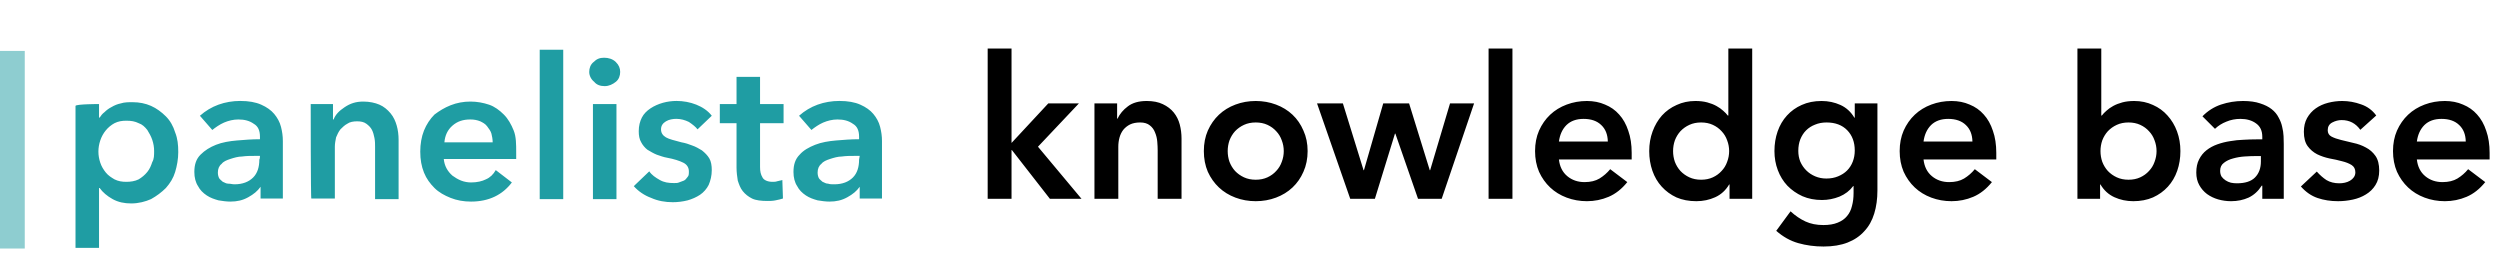
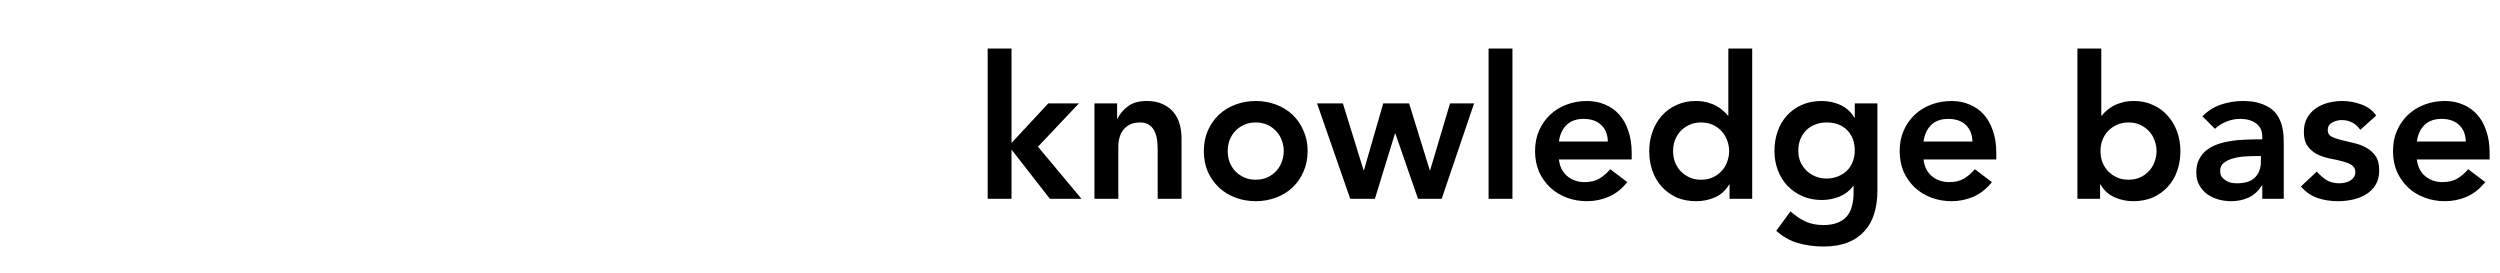
<svg xmlns="http://www.w3.org/2000/svg" width="503" height="55" viewBox="0 0 503 55" fill="none">
  <g clip-path="url(#clip0_204_5)">
    <path d="M19.925 20.932V23.665H20.049C20.299 23.292 20.548 22.919 21.046 22.547C21.419 22.174 21.917 21.801 22.416 21.553C23.038 21.18 23.661 20.932 24.284 20.808C25.031 20.559 25.902 20.559 26.65 20.559C28.019 20.559 29.265 20.808 30.385 21.304C31.506 21.801 32.502 22.547 33.374 23.416C34.246 24.286 34.868 25.404 35.242 26.646C35.74 27.888 35.865 29.13 35.865 30.621C35.865 31.988 35.616 33.354 35.242 34.596C34.868 35.839 34.246 36.832 33.374 37.826C32.502 38.696 31.506 39.441 30.385 40.062C29.265 40.559 27.895 40.932 26.401 40.932C25.031 40.932 23.785 40.683 22.665 40.062C21.544 39.441 20.672 38.696 20.049 37.826H19.925V49.876H15.193V21.304C15.317 20.932 19.925 20.932 19.925 20.932ZM31.008 30.373C31.008 29.627 30.884 28.882 30.634 28.137C30.385 27.391 30.012 26.77 29.638 26.149C29.14 25.528 28.642 25.031 27.895 24.783C27.148 24.41 26.401 24.286 25.404 24.286C24.533 24.286 23.785 24.41 23.038 24.783C21.668 25.528 20.672 26.77 20.174 28.261C19.925 29.006 19.8 29.752 19.8 30.497C19.8 31.242 19.925 31.988 20.174 32.733C20.423 33.478 20.797 34.099 21.295 34.721C21.793 35.342 22.416 35.714 23.038 36.087C23.785 36.46 24.533 36.584 25.404 36.584C26.276 36.584 27.148 36.46 27.895 36.087C28.517 35.714 29.14 35.217 29.638 34.596C30.136 33.975 30.385 33.354 30.634 32.609C31.008 31.988 31.008 31.242 31.008 30.373ZM52.427 37.578C51.804 38.447 51.057 39.068 49.937 39.689C48.816 40.311 47.695 40.559 46.325 40.559C45.578 40.559 44.706 40.435 43.959 40.311C43.087 40.062 42.34 39.814 41.593 39.317C40.846 38.82 40.223 38.199 39.85 37.453C39.352 36.708 39.102 35.714 39.102 34.596C39.102 33.106 39.476 31.988 40.348 31.118C41.219 30.248 42.216 29.627 43.461 29.13C44.706 28.634 46.201 28.385 47.695 28.261C49.189 28.137 50.684 28.012 52.303 28.012V27.515C52.303 26.273 51.929 25.404 51.057 24.907C50.186 24.286 49.189 24.037 47.944 24.037C46.948 24.037 45.952 24.286 45.08 24.658C44.208 25.031 43.337 25.652 42.714 26.149L40.223 23.292C41.344 22.298 42.589 21.553 43.959 21.056C45.329 20.559 46.823 20.311 48.318 20.311C50.061 20.311 51.431 20.559 52.552 21.056C53.672 21.553 54.544 22.174 55.167 22.919C55.789 23.665 56.288 24.534 56.537 25.528C56.786 26.522 56.91 27.391 56.91 28.385V39.938H52.427V37.578V37.578ZM52.303 31.366H51.182C50.435 31.366 49.563 31.366 48.691 31.491C47.944 31.491 47.072 31.739 46.325 31.988C45.578 32.236 44.955 32.484 44.582 32.981C44.084 33.354 43.835 33.975 43.835 34.721C43.835 35.217 43.959 35.59 44.084 35.839C44.208 36.087 44.582 36.335 44.831 36.584C45.205 36.708 45.453 36.956 45.952 36.956C46.45 36.956 46.699 37.081 47.197 37.081C48.816 37.081 50.061 36.584 50.933 35.714C51.804 34.845 52.178 33.602 52.178 32.112C52.303 31.988 52.303 31.366 52.303 31.366ZM62.514 20.932H66.997V24.037H67.122C67.495 23.044 68.242 22.298 69.363 21.553C70.484 20.808 71.605 20.435 73.099 20.435C74.344 20.435 75.465 20.683 76.337 21.056C77.209 21.429 77.956 22.05 78.578 22.795C79.201 23.54 79.575 24.41 79.824 25.279C80.073 26.149 80.197 27.143 80.197 28.137V40.062H75.465V29.503C75.465 29.006 75.465 28.385 75.341 27.764C75.216 27.143 75.091 26.646 74.843 26.149C74.593 25.652 74.22 25.279 73.722 24.907C73.224 24.534 72.601 24.41 71.854 24.41C71.107 24.41 70.359 24.534 69.861 24.907C69.363 25.155 68.865 25.652 68.492 26.025C68.118 26.522 67.869 27.019 67.62 27.64C67.495 28.261 67.371 28.882 67.371 29.503V39.938H62.639C62.514 40.062 62.514 20.932 62.514 20.932ZM99.126 28.634C99.126 28.012 99.001 27.391 98.877 26.894C98.752 26.398 98.379 25.901 98.005 25.404C97.631 24.907 97.133 24.658 96.635 24.41C96.013 24.162 95.39 24.037 94.643 24.037C93.148 24.037 92.028 24.41 91.031 25.279C90.035 26.149 89.537 27.267 89.412 28.634H99.126ZM103.858 30.745V31.366C103.858 31.615 103.858 31.739 103.858 31.988H89.288C89.412 33.354 90.035 34.472 91.031 35.342C91.529 35.714 92.152 36.087 92.775 36.335C93.397 36.584 94.144 36.708 94.767 36.708C96.013 36.708 97.009 36.46 97.756 36.087C98.628 35.714 99.25 35.093 99.748 34.224L102.986 36.708C101.118 39.193 98.379 40.559 94.767 40.559C93.273 40.559 91.903 40.311 90.658 39.814C89.412 39.317 88.292 38.696 87.42 37.826C86.548 36.956 85.801 35.963 85.303 34.721C84.805 33.478 84.556 32.112 84.556 30.497C84.556 29.006 84.805 27.515 85.303 26.273C85.801 25.031 86.548 23.913 87.42 23.044C88.416 22.298 89.412 21.677 90.658 21.18C91.903 20.683 93.273 20.435 94.643 20.435C96.013 20.435 97.258 20.683 98.379 21.056C99.499 21.429 100.496 22.174 101.367 23.044C102.239 23.913 102.862 25.031 103.36 26.273C103.858 27.515 103.858 29.006 103.858 30.745ZM108.59 10H113.322V40.062H108.59V10ZM119.3 20.932H124.032V40.062H119.3C119.3 40.062 119.3 20.932 119.3 20.932ZM118.552 14.472C118.552 13.727 118.801 12.981 119.424 12.485C120.047 11.863 120.669 11.615 121.541 11.615C122.413 11.615 123.284 11.863 123.907 12.485C124.53 13.106 124.779 13.727 124.779 14.472C124.779 15.217 124.53 15.963 123.907 16.46C123.284 16.956 122.537 17.329 121.666 17.329C120.794 17.329 120.047 17.081 119.549 16.46C118.926 15.963 118.552 15.217 118.552 14.472ZM140.345 26.025C139.971 25.528 139.349 25.031 138.602 24.534C137.854 24.162 136.983 23.913 136.111 23.913C135.364 23.913 134.617 24.037 133.994 24.41C133.371 24.783 132.998 25.279 132.998 26.025C132.998 26.77 133.371 27.267 133.994 27.64C134.617 28.012 135.737 28.261 137.107 28.634C137.854 28.758 138.602 29.006 139.224 29.255C139.971 29.503 140.594 29.876 141.217 30.248C141.839 30.745 142.337 31.242 142.711 31.863C143.085 32.484 143.209 33.354 143.209 34.224C143.209 35.342 142.96 36.335 142.587 37.205C142.213 37.95 141.59 38.696 140.843 39.193C140.096 39.689 139.224 40.062 138.353 40.311C137.356 40.559 136.36 40.683 135.364 40.683C133.869 40.683 132.375 40.435 131.005 39.814C129.635 39.317 128.39 38.447 127.518 37.453L130.632 34.472C131.13 35.217 131.877 35.714 132.749 36.211C133.62 36.708 134.492 36.832 135.613 36.832C135.986 36.832 136.36 36.832 136.609 36.708C136.983 36.584 137.232 36.46 137.605 36.335C137.854 36.211 138.103 35.963 138.353 35.59C138.602 35.342 138.602 34.969 138.602 34.472C138.602 33.727 138.228 33.106 137.481 32.733C136.734 32.36 135.613 31.988 134.243 31.739C133.496 31.615 132.873 31.366 132.126 31.118C131.503 30.87 130.881 30.497 130.258 30.124C129.76 29.752 129.262 29.13 129.013 28.634C128.639 28.012 128.515 27.267 128.515 26.398C128.515 25.279 128.764 24.41 129.137 23.665C129.511 22.919 130.134 22.298 130.881 21.801C131.628 21.304 132.5 20.932 133.371 20.683C134.243 20.435 135.239 20.311 136.111 20.311C137.481 20.311 138.851 20.559 140.096 21.056C141.341 21.553 142.462 22.298 143.209 23.292L140.345 26.025ZM144.828 24.783V20.932H148.19V15.466H152.922V20.932H157.655V24.783H152.922V33.602C152.922 34.472 153.047 35.093 153.421 35.714C153.67 36.211 154.417 36.584 155.413 36.584C155.787 36.584 156.036 36.584 156.409 36.46C156.783 36.335 157.156 36.335 157.406 36.211L157.53 39.938C157.156 40.062 156.658 40.186 156.036 40.311C155.413 40.435 154.915 40.435 154.417 40.435C153.172 40.435 152.051 40.311 151.304 39.938C150.556 39.565 149.934 39.068 149.436 38.447C148.938 37.826 148.688 37.081 148.439 36.335C148.315 35.59 148.19 34.596 148.19 33.727V24.783C148.19 24.783 144.828 24.783 144.828 24.783ZM172.972 37.578C172.349 38.447 171.602 39.068 170.481 39.689C169.36 40.311 168.24 40.559 166.87 40.559C166.123 40.559 165.251 40.435 164.504 40.311C163.632 40.062 162.885 39.814 162.138 39.317C161.39 38.82 160.768 38.199 160.394 37.453C159.896 36.708 159.647 35.714 159.647 34.596C159.647 33.106 160.021 31.988 160.892 31.118C161.64 30.248 162.76 29.627 164.006 29.13C165.251 28.634 166.745 28.385 168.24 28.261C169.734 28.137 171.228 28.012 172.847 28.012V27.515C172.847 26.273 172.474 25.404 171.602 24.907C170.73 24.286 169.734 24.037 168.489 24.037C167.492 24.037 166.496 24.286 165.624 24.658C164.753 25.031 163.881 25.652 163.258 26.149L160.768 23.292C161.889 22.298 163.134 21.553 164.504 21.056C165.874 20.559 167.368 20.311 168.862 20.311C170.606 20.311 171.975 20.559 173.096 21.056C174.217 21.553 175.089 22.174 175.711 22.919C176.334 23.665 176.832 24.534 177.081 25.528C177.33 26.522 177.455 27.391 177.455 28.385V39.938H172.972V37.578ZM172.972 31.366H171.851C171.104 31.366 170.232 31.366 169.36 31.491C168.613 31.491 167.741 31.739 166.994 31.988C166.247 32.236 165.624 32.484 165.251 32.981C164.753 33.354 164.504 33.975 164.504 34.721C164.504 35.217 164.628 35.59 164.753 35.839C164.877 36.087 165.251 36.335 165.5 36.584C165.874 36.708 166.123 36.956 166.621 36.956C166.994 37.081 167.368 37.081 167.866 37.081C169.485 37.081 170.73 36.584 171.602 35.714C172.474 34.845 172.847 33.602 172.847 32.112L172.972 31.366Z" fill="#1F9DA3" />
    <path opacity="0.5" d="M6.10352e-05 10.249H4.981V50H6.10352e-05V10.249Z" fill="#1F9DA3" />
  </g>
  <path d="M198.72 9.76H203.52V28.76L210.92 20.8H217.08L208.84 29.52L217.6 40H211.24L203.6 30.2H203.52V40H198.72V9.76ZM220.204 20.8H224.764V23.88H224.844C225.298 22.92 225.991 22.093 226.924 21.4C227.858 20.68 229.124 20.32 230.724 20.32C232.004 20.32 233.084 20.533 233.964 20.96C234.871 21.387 235.604 21.947 236.164 22.64C236.724 23.333 237.124 24.133 237.364 25.04C237.604 25.947 237.724 26.893 237.724 27.88V40H232.924V30.28C232.924 29.747 232.898 29.16 232.844 28.52C232.791 27.853 232.644 27.24 232.404 26.68C232.191 26.093 231.844 25.613 231.364 25.24C230.884 24.84 230.231 24.64 229.404 24.64C228.604 24.64 227.924 24.773 227.364 25.04C226.831 25.307 226.378 25.667 226.004 26.12C225.658 26.573 225.404 27.093 225.244 27.68C225.084 28.267 225.004 28.88 225.004 29.52V40H220.204V20.8ZM242.213 30.4C242.213 28.88 242.48 27.507 243.013 26.28C243.573 25.027 244.32 23.96 245.253 23.08C246.186 22.2 247.293 21.52 248.573 21.04C249.853 20.56 251.213 20.32 252.653 20.32C254.093 20.32 255.453 20.56 256.733 21.04C258.013 21.52 259.12 22.2 260.053 23.08C260.986 23.96 261.72 25.027 262.253 26.28C262.813 27.507 263.093 28.88 263.093 30.4C263.093 31.92 262.813 33.307 262.253 34.56C261.72 35.787 260.986 36.84 260.053 37.72C259.12 38.6 258.013 39.28 256.733 39.76C255.453 40.24 254.093 40.48 252.653 40.48C251.213 40.48 249.853 40.24 248.573 39.76C247.293 39.28 246.186 38.6 245.253 37.72C244.32 36.84 243.573 35.787 243.013 34.56C242.48 33.307 242.213 31.92 242.213 30.4ZM247.013 30.4C247.013 31.147 247.133 31.867 247.373 32.56C247.64 33.253 248.013 33.867 248.493 34.4C249 34.933 249.6 35.36 250.293 35.68C250.986 36 251.773 36.16 252.653 36.16C253.533 36.16 254.32 36 255.013 35.68C255.706 35.36 256.293 34.933 256.773 34.4C257.28 33.867 257.653 33.253 257.893 32.56C258.16 31.867 258.293 31.147 258.293 30.4C258.293 29.653 258.16 28.933 257.893 28.24C257.653 27.547 257.28 26.933 256.773 26.4C256.293 25.867 255.706 25.44 255.013 25.12C254.32 24.8 253.533 24.64 252.653 24.64C251.773 24.64 250.986 24.8 250.293 25.12C249.6 25.44 249 25.867 248.493 26.4C248.013 26.933 247.64 27.547 247.373 28.24C247.133 28.933 247.013 29.653 247.013 30.4ZM264.987 20.8H270.187L274.347 34.24H274.427L278.307 20.8H283.507L287.667 34.24H287.747L291.747 20.8H296.587L290.067 40H285.307L280.747 26.88H280.667L276.627 40H271.667L264.987 20.8ZM299.503 9.76H304.303V40H299.503V9.76ZM313.654 32.08C313.814 33.52 314.374 34.64 315.334 35.44C316.294 36.24 317.454 36.64 318.814 36.64C320.014 36.64 321.014 36.4 321.814 35.92C322.64 35.413 323.36 34.787 323.974 34.04L327.414 36.64C326.294 38.027 325.04 39.013 323.654 39.6C322.267 40.187 320.814 40.48 319.294 40.48C317.854 40.48 316.494 40.24 315.214 39.76C313.934 39.28 312.827 38.6 311.894 37.72C310.96 36.84 310.214 35.787 309.654 34.56C309.12 33.307 308.854 31.92 308.854 30.4C308.854 28.88 309.12 27.507 309.654 26.28C310.214 25.027 310.96 23.96 311.894 23.08C312.827 22.2 313.934 21.52 315.214 21.04C316.494 20.56 317.854 20.32 319.294 20.32C320.627 20.32 321.84 20.56 322.934 21.04C324.054 21.493 325 22.16 325.774 23.04C326.574 23.92 327.187 25.013 327.614 26.32C328.067 27.6 328.294 29.08 328.294 30.76V32.08H313.654ZM323.494 28.48C323.467 27.067 323.027 25.96 322.174 25.16C321.32 24.333 320.134 23.92 318.614 23.92C317.174 23.92 316.027 24.333 315.174 25.16C314.347 25.987 313.84 27.093 313.654 28.48H323.494ZM347.983 37.12H347.903C347.209 38.293 346.276 39.147 345.103 39.68C343.929 40.213 342.663 40.48 341.303 40.48C339.809 40.48 338.476 40.227 337.303 39.72C336.156 39.187 335.169 38.467 334.343 37.56C333.516 36.653 332.889 35.587 332.463 34.36C332.036 33.133 331.823 31.813 331.823 30.4C331.823 28.987 332.049 27.667 332.503 26.44C332.956 25.213 333.583 24.147 334.383 23.24C335.209 22.333 336.196 21.627 337.343 21.12C338.489 20.587 339.743 20.32 341.103 20.32C342.009 20.32 342.809 20.413 343.503 20.6C344.196 20.787 344.809 21.027 345.343 21.32C345.876 21.613 346.329 21.933 346.703 22.28C347.076 22.6 347.383 22.92 347.623 23.24H347.743V9.76H352.543V40H347.983V37.12ZM336.623 30.4C336.623 31.147 336.743 31.867 336.983 32.56C337.249 33.253 337.623 33.867 338.103 34.4C338.609 34.933 339.209 35.36 339.903 35.68C340.596 36 341.383 36.16 342.263 36.16C343.143 36.16 343.929 36 344.623 35.68C345.316 35.36 345.903 34.933 346.383 34.4C346.889 33.867 347.263 33.253 347.503 32.56C347.769 31.867 347.903 31.147 347.903 30.4C347.903 29.653 347.769 28.933 347.503 28.24C347.263 27.547 346.889 26.933 346.383 26.4C345.903 25.867 345.316 25.44 344.623 25.12C343.929 24.8 343.143 24.64 342.263 24.64C341.383 24.64 340.596 24.8 339.903 25.12C339.209 25.44 338.609 25.867 338.103 26.4C337.623 26.933 337.249 27.547 336.983 28.24C336.743 28.933 336.623 29.653 336.623 30.4ZM377.738 20.8V38.28C377.738 40.013 377.524 41.573 377.098 42.96C376.671 44.373 376.004 45.56 375.098 46.52C374.218 47.507 373.098 48.267 371.738 48.8C370.378 49.333 368.764 49.6 366.898 49.6C365.111 49.6 363.418 49.373 361.818 48.92C360.218 48.467 358.738 47.64 357.378 46.44L360.258 42.52C361.218 43.4 362.218 44.08 363.258 44.56C364.298 45.04 365.498 45.28 366.858 45.28C368.004 45.28 368.964 45.12 369.738 44.8C370.538 44.48 371.164 44.04 371.618 43.48C372.098 42.92 372.431 42.24 372.618 41.44C372.831 40.667 372.938 39.8 372.938 38.84V37.44H372.858C372.164 38.373 371.244 39.08 370.098 39.56C368.951 40.013 367.778 40.24 366.578 40.24C365.138 40.24 363.831 39.987 362.658 39.48C361.484 38.947 360.471 38.24 359.618 37.36C358.791 36.48 358.151 35.44 357.698 34.24C357.244 33.04 357.018 31.76 357.018 30.4C357.018 28.987 357.231 27.667 357.658 26.44C358.084 25.213 358.711 24.147 359.538 23.24C360.364 22.333 361.351 21.627 362.498 21.12C363.671 20.587 365.004 20.32 366.498 20.32C367.858 20.32 369.124 20.587 370.298 21.12C371.471 21.653 372.404 22.507 373.098 23.68H373.178V20.8H377.738ZM367.498 24.64C366.644 24.64 365.871 24.787 365.178 25.08C364.484 25.347 363.884 25.733 363.378 26.24C362.898 26.72 362.511 27.32 362.218 28.04C361.951 28.733 361.818 29.507 361.818 30.36C361.818 31.133 361.951 31.853 362.218 32.52C362.511 33.187 362.911 33.773 363.418 34.28C363.924 34.787 364.524 35.187 365.218 35.48C365.911 35.773 366.658 35.92 367.458 35.92C368.338 35.92 369.124 35.773 369.818 35.48C370.538 35.187 371.138 34.8 371.618 34.32C372.124 33.813 372.511 33.213 372.778 32.52C373.044 31.827 373.178 31.08 373.178 30.28C373.178 28.6 372.671 27.24 371.658 26.2C370.644 25.16 369.258 24.64 367.498 24.64ZM387.013 32.08C387.173 33.52 387.733 34.64 388.693 35.44C389.653 36.24 390.813 36.64 392.173 36.64C393.373 36.64 394.373 36.4 395.173 35.92C396 35.413 396.72 34.787 397.333 34.04L400.773 36.64C399.653 38.027 398.4 39.013 397.013 39.6C395.626 40.187 394.173 40.48 392.653 40.48C391.213 40.48 389.853 40.24 388.573 39.76C387.293 39.28 386.186 38.6 385.253 37.72C384.32 36.84 383.573 35.787 383.013 34.56C382.48 33.307 382.213 31.92 382.213 30.4C382.213 28.88 382.48 27.507 383.013 26.28C383.573 25.027 384.32 23.96 385.253 23.08C386.186 22.2 387.293 21.52 388.573 21.04C389.853 20.56 391.213 20.32 392.653 20.32C393.986 20.32 395.2 20.56 396.293 21.04C397.413 21.493 398.36 22.16 399.133 23.04C399.933 23.92 400.546 25.013 400.973 26.32C401.426 27.6 401.653 29.08 401.653 30.76V32.08H387.013ZM396.853 28.48C396.826 27.067 396.386 25.96 395.533 25.16C394.68 24.333 393.493 23.92 391.973 23.92C390.533 23.92 389.386 24.333 388.533 25.16C387.706 25.987 387.2 27.093 387.013 28.48H396.853ZM417.978 9.76H422.778V23.24H422.898C423.138 22.92 423.444 22.6 423.818 22.28C424.191 21.933 424.644 21.613 425.178 21.32C425.711 21.027 426.324 20.787 427.018 20.6C427.711 20.413 428.511 20.32 429.418 20.32C430.778 20.32 432.031 20.587 433.178 21.12C434.324 21.627 435.298 22.333 436.098 23.24C436.924 24.147 437.564 25.213 438.018 26.44C438.471 27.667 438.698 28.987 438.698 30.4C438.698 31.813 438.484 33.133 438.058 34.36C437.631 35.587 437.004 36.653 436.178 37.56C435.351 38.467 434.351 39.187 433.178 39.72C432.004 40.227 430.684 40.48 429.218 40.48C427.858 40.48 426.591 40.213 425.418 39.68C424.244 39.147 423.311 38.293 422.618 37.12H422.538V40H417.978V9.76ZM433.898 30.4C433.898 29.653 433.764 28.933 433.498 28.24C433.258 27.547 432.884 26.933 432.378 26.4C431.898 25.867 431.311 25.44 430.618 25.12C429.924 24.8 429.138 24.64 428.258 24.64C427.378 24.64 426.591 24.8 425.898 25.12C425.204 25.44 424.604 25.867 424.098 26.4C423.618 26.933 423.244 27.547 422.978 28.24C422.738 28.933 422.618 29.653 422.618 30.4C422.618 31.147 422.738 31.867 422.978 32.56C423.244 33.253 423.618 33.867 424.098 34.4C424.604 34.933 425.204 35.36 425.898 35.68C426.591 36 427.378 36.16 428.258 36.16C429.138 36.16 429.924 36 430.618 35.68C431.311 35.36 431.898 34.933 432.378 34.4C432.884 33.867 433.258 33.253 433.498 32.56C433.764 31.867 433.898 31.147 433.898 30.4ZM455.173 37.36H455.053C454.36 38.453 453.48 39.253 452.413 39.76C451.346 40.24 450.173 40.48 448.893 40.48C448.013 40.48 447.146 40.36 446.293 40.12C445.466 39.88 444.72 39.52 444.053 39.04C443.413 38.56 442.893 37.96 442.493 37.24C442.093 36.52 441.893 35.68 441.893 34.72C441.893 33.68 442.08 32.8 442.453 32.08C442.826 31.333 443.32 30.72 443.933 30.24C444.573 29.733 445.306 29.333 446.133 29.04C446.96 28.747 447.813 28.533 448.693 28.4C449.6 28.24 450.506 28.147 451.413 28.12C452.32 28.067 453.173 28.04 453.973 28.04H455.173V27.52C455.173 26.32 454.76 25.427 453.933 24.84C453.106 24.227 452.053 23.92 450.773 23.92C449.76 23.92 448.813 24.107 447.933 24.48C447.053 24.827 446.293 25.307 445.653 25.92L443.133 23.4C444.2 22.307 445.44 21.52 446.853 21.04C448.293 20.56 449.773 20.32 451.293 20.32C452.653 20.32 453.8 20.48 454.733 20.8C455.666 21.093 456.44 21.48 457.053 21.96C457.666 22.44 458.133 23 458.453 23.64C458.8 24.253 459.04 24.88 459.173 25.52C459.333 26.16 459.426 26.787 459.453 27.4C459.48 27.987 459.493 28.507 459.493 28.96V40H455.173V37.36ZM454.893 31.4H453.893C453.226 31.4 452.48 31.427 451.653 31.48C450.826 31.533 450.04 31.667 449.293 31.88C448.573 32.067 447.96 32.36 447.453 32.76C446.946 33.133 446.693 33.667 446.693 34.36C446.693 34.813 446.786 35.2 446.973 35.52C447.186 35.813 447.453 36.067 447.773 36.28C448.093 36.493 448.453 36.653 448.853 36.76C449.253 36.84 449.653 36.88 450.053 36.88C451.706 36.88 452.92 36.493 453.693 35.72C454.493 34.92 454.893 33.84 454.893 32.48V31.4ZM474.898 26.12C473.964 24.813 472.711 24.16 471.138 24.16C470.498 24.16 469.871 24.32 469.258 24.64C468.644 24.96 468.338 25.48 468.338 26.2C468.338 26.787 468.591 27.213 469.098 27.48C469.604 27.747 470.244 27.973 471.018 28.16C471.791 28.347 472.618 28.547 473.498 28.76C474.404 28.947 475.244 29.253 476.018 29.68C476.791 30.08 477.431 30.64 477.938 31.36C478.444 32.08 478.698 33.067 478.698 34.32C478.698 35.467 478.444 36.44 477.938 37.24C477.458 38.013 476.818 38.64 476.018 39.12C475.244 39.6 474.364 39.947 473.378 40.16C472.391 40.373 471.404 40.48 470.418 40.48C468.924 40.48 467.551 40.267 466.298 39.84C465.044 39.413 463.924 38.64 462.938 37.52L466.138 34.52C466.751 35.213 467.404 35.787 468.098 36.24C468.818 36.667 469.684 36.88 470.698 36.88C471.044 36.88 471.404 36.84 471.778 36.76C472.151 36.68 472.498 36.547 472.818 36.36C473.138 36.173 473.391 35.947 473.578 35.68C473.791 35.387 473.898 35.053 473.898 34.68C473.898 34.013 473.644 33.52 473.138 33.2C472.631 32.88 471.991 32.627 471.218 32.44C470.444 32.227 469.604 32.04 468.698 31.88C467.818 31.693 466.991 31.413 466.218 31.04C465.444 30.64 464.804 30.093 464.298 29.4C463.791 28.707 463.538 27.747 463.538 26.52C463.538 25.453 463.751 24.533 464.178 23.76C464.631 22.96 465.218 22.307 465.938 21.8C466.658 21.293 467.484 20.92 468.418 20.68C469.351 20.44 470.298 20.32 471.258 20.32C472.538 20.32 473.804 20.547 475.058 21C476.311 21.427 477.324 22.173 478.098 23.24L474.898 26.12ZM486.271 32.08C486.431 33.52 486.991 34.64 487.951 35.44C488.911 36.24 490.071 36.64 491.431 36.64C492.631 36.64 493.631 36.4 494.431 35.92C495.258 35.413 495.978 34.787 496.591 34.04L500.031 36.64C498.911 38.027 497.658 39.013 496.271 39.6C494.884 40.187 493.431 40.48 491.911 40.48C490.471 40.48 489.111 40.24 487.831 39.76C486.551 39.28 485.444 38.6 484.511 37.72C483.578 36.84 482.831 35.787 482.271 34.56C481.738 33.307 481.471 31.92 481.471 30.4C481.471 28.88 481.738 27.507 482.271 26.28C482.831 25.027 483.578 23.96 484.511 23.08C485.444 22.2 486.551 21.52 487.831 21.04C489.111 20.56 490.471 20.32 491.911 20.32C493.244 20.32 494.458 20.56 495.551 21.04C496.671 21.493 497.618 22.16 498.391 23.04C499.191 23.92 499.804 25.013 500.231 26.32C500.684 27.6 500.911 29.08 500.911 30.76V32.08H486.271ZM496.111 28.48C496.084 27.067 495.644 25.96 494.791 25.16C493.938 24.333 492.751 23.92 491.231 23.92C489.791 23.92 488.644 24.333 487.791 25.16C486.964 25.987 486.458 27.093 486.271 28.48H496.111Z" fill="black" />
  <defs>
    <clipPath id="clip0_204_5">
-       <rect width="177.455" height="40" fill="white" transform="translate(0 10)" />
-     </clipPath>
+       </clipPath>
  </defs>
</svg>